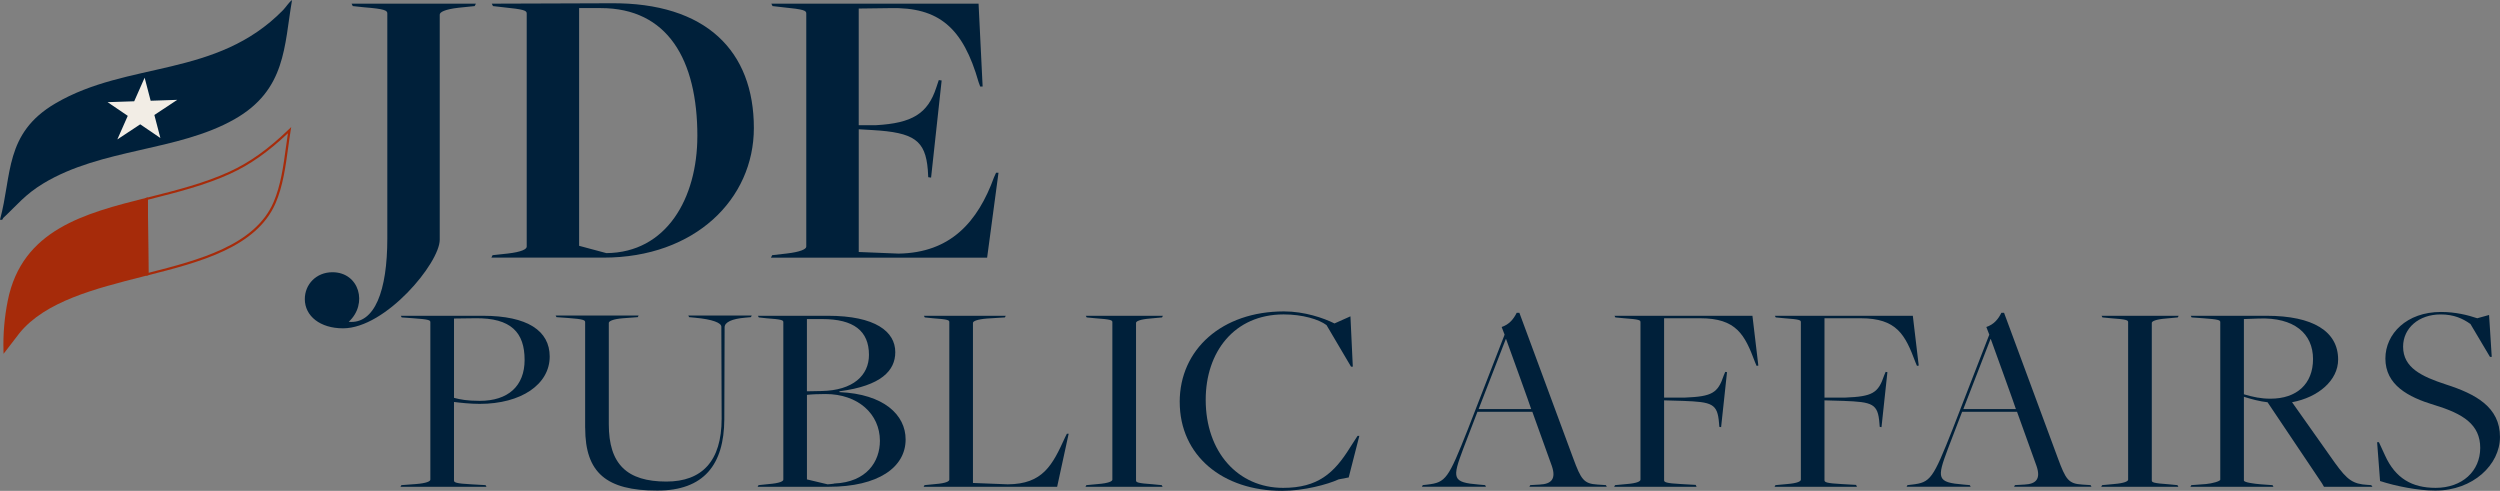
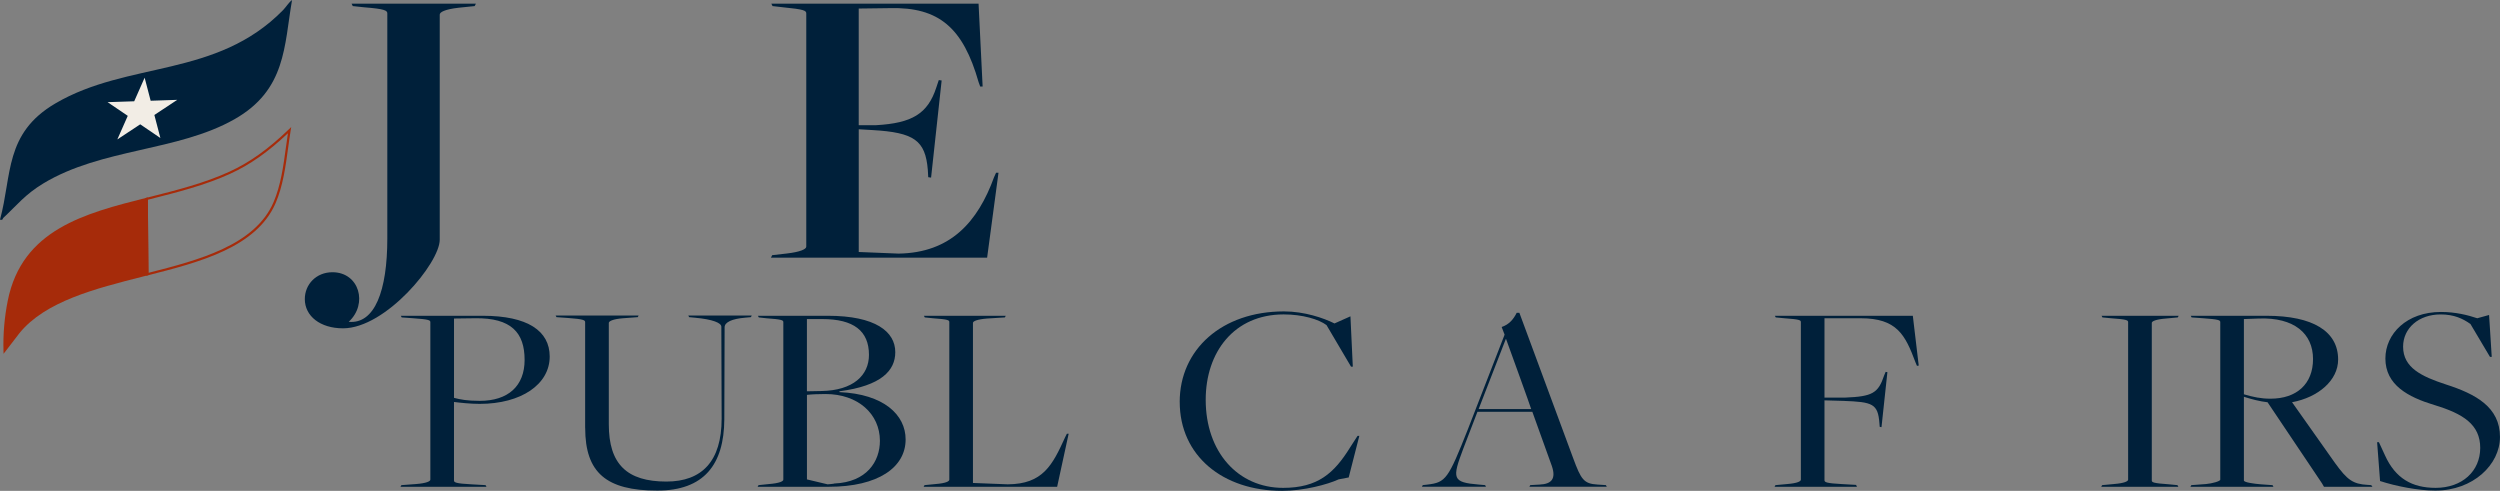
<svg xmlns="http://www.w3.org/2000/svg" id="Layer_2" data-name="Layer 2" viewBox="0 0 1112.47 218.44">
  <rect x="0" y="0" width="1112.47" height="218.44" fill="#808080" stroke="none" />
  <defs>
    <style>
      .cls-1 {
        fill: #f2ede5;
      }

      .cls-1, .cls-2, .cls-3 {
        stroke-width: 0px;
      }

      .cls-2 {
        fill: #a62b0a;
      }

      .cls-3 {
        fill: #00203a;
      }
    </style>
  </defs>
  <g id="Layer_1-2" data-name="Layer 1">
    <g>
      <g>
        <g>
          <path class="cls-3" d="M0,97.76c1.48.28,1.09-.45,1.44-.77,6.3-5.88,9.69-10.43,17.82-15.35,25.94-15.69,59.75-14.23,85.03-28.55,23.07-13.07,22.12-32.62,25.67-53.09-1.57,1.21-2.69,3.16-4.05,4.55-29.59,30.18-68.98,22.53-101.25,41.46C1.9,59.35,5.41,77.91,0,97.76Z" />
          <polygon class="cls-1" points="78.88 44.43 68.69 51.16 71.37 61.42 62.4 55.32 52.21 62.05 56.85 51.55 47.88 45.46 59.72 45.07 64.36 34.57 67.04 44.83 78.88 44.43" />
        </g>
        <g>
          <path class="cls-2" d="M65.07,122.69l-.27-34.58,1.67-.42c12.08-3.05,24.56-6.21,35.6-11.28,9.05-4.16,17.21-9.97,26.44-18.84l1.08-1.04-.24,1.48c-.4,2.43-.74,4.93-1.1,7.57-1.15,8.47-2.34,17.24-5.61,24.81h0c-8.57,19.85-34.27,26.39-56.95,32.15l-.62.16ZM65.8,88.88l.26,32.53c22.3-5.67,47.36-12.2,55.66-31.42h0c3.21-7.45,4.39-16.14,5.53-24.55.29-2.13.56-4.16.87-6.14-8.88,8.39-16.84,13.97-25.64,18.01-11.12,5.1-23.65,8.27-35.77,11.34l-.91.23Z" />
          <path class="cls-2" d="M65.79,87.85l-.62.16c-27.2,6.89-55.34,14.01-61.71,45.76-1.47,7.3-2.11,14.79-1.91,22.27l.04,1.4,7.11-9.25c11.53-14.13,33.65-19.74,55.04-25.17l2.32-.59-.27-34.58Z" />
        </g>
      </g>
      <g>
        <path class="cls-3" d="M178.62,215.88l6.57-.49c4.6-.37,6.31-1.22,6.31-1.95v-70.12c0-.85-.79-1.22-7.62-1.7l-5.13-.37-.39-.73h36.54c19.85,0,29.71,6.7,29.71,18.14,0,12.42-12.75,21.06-31.15,21.06-4.08,0-8.68-.49-11.44-.85v34.94c0,.85.79,1.34,7.62,1.7l6.44.37.39.73h-38.25l.39-.73ZM233.44,160.12c0-11.93-5.78-18.75-22.08-18.5l-9.33.12v35.3c2.76.73,5.92,1.34,11.44,1.34,12.62,0,19.98-6.57,19.98-18.26Z" />
        <path class="cls-3" d="M260.38,190.44v-47.11c0-.85-.79-1.34-7.62-1.83l-5.13-.37-.39-.73h36.94l-.39.73-6.57.49c-4.6.37-6.31,1.34-6.31,2.07v45.16c0,17.65,8.02,25.44,25.63,25.44,15.77,0,24.58-9.01,24.58-28l-.13-40.9c0-1.7-3.81-3.29-11.83-4.02l-2.5-.24-.39-.73h28.26l-.39.73-2.63.24c-5.65.49-9.07,1.95-9.07,4.26l-.13,41.03c-.13,20.09-9.07,31.65-29.84,31.65-22.61,0-32.07-7.91-32.07-27.88Z" />
        <path class="cls-3" d="M337.53,215.88l4.73-.49c4.6-.37,6.31-1.22,6.31-1.95v-70.12c0-.85-.79-1.22-7.62-1.7l-3.29-.37-.39-.73h31.15c21.16,0,29.97,7.06,29.97,16.19,0,8.16-6.18,14.97-24.84,17.41v.37c19.72.85,29.44,10.1,29.44,21.06,0,12.42-12.22,21.06-34.17,21.06h-31.68l.39-.73ZM365.52,174c14.2-.24,21.16-7.06,21.16-16.07,0-10.71-6.84-15.95-20.77-15.95h-6.84v32.14l6.44-.12ZM371.31,215.15c14.33-.61,20.24-9.74,20.24-18.99,0-11.93-9.73-20.82-24.19-20.82-2.89,0-6.18.12-8.28.37v37.62l9.2,2.19s3.15-.24,3.02-.37Z" />
        <path class="cls-3" d="M411.39,215.88l4.99-.49c4.6-.37,6.05-1.22,6.05-1.95v-70.12c0-.85-.53-1.22-7.36-1.7l-3.55-.37-.39-.73h36.41l-.39.73-7.89.49c-4.6.37-6.31,1.22-6.31,1.95v71.22l15.51.61c15.64-.12,19.85-8.52,25.5-20.94l.79-1.58h.79l-5.13,23.62h-59.41l.39-.73Z" />
-         <path class="cls-3" d="M483.42,215.88l5.26-.49c4.6-.37,6.31-1.22,6.31-1.95v-70.12c0-.85-.79-1.22-7.62-1.7l-3.81-.37-.39-.73h34.31l-.39.73-5.26.49c-4.6.37-6.31,1.22-6.31,1.95v70.12c0,.85.79,1.22,7.62,1.7l3.81.37.39.73h-34.31l.39-.73Z" />
        <path class="cls-3" d="M524.95,178.87c0-23.37,18.8-40.3,46.4-40.3,9.07,0,17.61,2.92,22.48,5.36l7.1-3.17,1.05,22.4h-.79l-10.91-18.5c-3.42-2.56-10.65-4.75-19.06-4.75-22.08,0-34.7,16.8-34.7,37.98,0,23.37,14.46,39.2,34.44,39.2,15.51,0,22.74-6.57,29.84-18.02l3.29-5.11h.79l-4.73,18.5-4.47.85c-4.99,2.31-15.64,5.11-25.11,5.11-26.55,0-45.61-15.7-45.61-39.56Z" />
        <path class="cls-3" d="M657.44,183.25l-6.31,16.43c-4.99,13.27-4.99,14.97,6.97,15.95l2.76.24.39.73h-28.52l.39-.73,2.1-.24c8.15-.97,9.2-2.43,18.01-24.71l16.3-42-1.31-3.41c3.29-1.1,5.26-3.41,6.7-6.33h1.18l23.92,64.64c3.55,9.62,4.73,11.44,10.91,11.81l3.68.24.39.73h-34.44l.39-.73,4.21-.24c5.26-.24,7.36-2.56,5.39-8.28l-8.67-24.1h-24.45ZM681.36,182.04c.13,0-11.17-31.16-11.17-31.16h-.13l-12.09,31.16h23.4Z" />
-         <path class="cls-3" d="M718.68,215.88l5.26-.49c4.6-.37,6.05-1.22,6.05-1.95v-70.12c0-.85-.53-1.22-7.36-1.7l-3.81-.37-.39-.73h61.38l2.63,22.16-.79.12-.66-1.58c-4.6-12.3-8.28-19.6-24.45-19.6h-16.04v35.3h9.33c11.96-.49,14.59-1.95,17.22-9.86l.66-1.58.79.12-2.63,24.47-.79-.12-.13-1.58c-.66-8.76-3.02-9.5-16.04-9.98l-8.41-.24v35.55c0,.85.79,1.34,7.62,1.7l6.44.37.39.85h-36.67l.39-.73Z" />
        <path class="cls-3" d="M790.05,215.88l5.26-.49c4.6-.37,6.05-1.22,6.05-1.95v-70.12c0-.85-.53-1.22-7.36-1.7l-3.81-.37-.39-.73h61.38l2.63,22.16-.79.12-.66-1.58c-4.6-12.3-8.28-19.6-24.45-19.6h-16.04v35.3h9.33c11.96-.49,14.59-1.95,17.22-9.86l.66-1.58.79.12-2.63,24.47-.79-.12-.13-1.58c-.66-8.76-3.02-9.5-16.04-9.98l-8.41-.24v35.55c0,.85.79,1.34,7.62,1.7l6.44.37.39.85h-36.67l.39-.73Z" />
-         <path class="cls-3" d="M873.12,183.25l-6.31,16.43c-4.99,13.27-4.99,14.97,6.97,15.95l2.76.24.39.73h-28.52l.39-.73,2.1-.24c8.15-.97,9.2-2.43,18.01-24.71l16.3-42-1.31-3.41c3.29-1.1,5.26-3.41,6.7-6.33h1.18l23.92,64.64c3.55,9.62,4.73,11.44,10.91,11.81l3.68.24.39.73h-34.44l.39-.73,4.21-.24c5.26-.24,7.36-2.56,5.39-8.28l-8.67-24.1h-24.45ZM897.05,182.04c.13,0-11.17-31.16-11.17-31.16h-.13l-12.09,31.16h23.4Z" />
        <path class="cls-3" d="M935.42,215.88l5.26-.49c4.6-.37,6.31-1.22,6.31-1.95v-70.12c0-.85-.79-1.22-7.62-1.7l-3.81-.37-.39-.73h34.31l-.39.73-5.26.49c-4.6.37-6.31,1.22-6.31,1.95v70.12c0,.85.79,1.22,7.62,1.7l3.81.37.39.73h-34.31l.39-.73Z" />
        <path class="cls-3" d="M975.11,215.88l6.57-.49c2.63-.24,6.31-1.22,6.31-1.95v-70.12c0-.85-.79-1.22-7.62-1.7l-5.13-.37-.39-.73h33.78c20.64,0,31.81,6.94,31.81,19.48,0,9.25-8.81,16.8-20.5,18.99l19.19,27.15c5.39,7.43,7.89,9.25,14.33,9.62l1.71.12.53.73h-21.56l-.92-1.58-24.19-36.03c-3.42-.37-7.1-1.34-10.52-2.43v37.25c0,.85,4.6,1.46,7.62,1.7l5.13.37.39.73h-36.94l.39-.73ZM1029.27,159.76c0-11.32-8.41-18.63-24.19-18.02l-6.57.24v33.48c4.21,1.22,7.49,1.95,11.83,1.95,11.57,0,18.93-6.45,18.93-17.65Z" />
        <path class="cls-3" d="M1059.1,214.05l-1.31-17.29h.79l2.76,5.97c4.6,10.1,11.96,14.36,22.48,14.36,11.83,0,19.85-7.43,19.85-17.77s-7.49-15.22-20.51-19.11c-11.57-3.53-21.69-8.89-21.69-20.69,0-10.96,9.46-20.7,24.71-20.7,6.44,0,11.83,1.34,16.17,2.8l5.26-1.46,1.18,18.63h-.79l-8.68-14.61c-3.42-2.43-7.36-4.26-13.28-4.26-9.73,0-16.69,6.09-16.69,14.36,0,9.37,8.28,13.27,19.06,16.8,13.28,4.26,24.05,10.1,24.05,23.37,0,12.3-11.96,23.86-28.79,23.86-7.62,0-17.48-1.95-24.58-4.26Z" />
      </g>
      <g>
        <path class="cls-3" d="M135.64,133.07c0-6.51,5.06-11.93,12.3-11.93,11.93,0,15.91,14.1,7.23,22.06,11.57,1.09,17.18-13.74,17.18-37.07V5.96c0-1.27-1.09-1.99-10.31-2.71l-5.06-.54-.54-1.08h55.33l-.54,1.08-7.05.72c-6.33.72-8.5,1.99-8.5,3.07v100.18c0,10.31-24.05,39.42-43.04,39.42-10.13,0-17-5.42-17-13.02Z" />
-         <path class="cls-3" d="M219.19,113.55l6.69-.72c6.33-.72,8.5-1.99,8.5-3.07V5.96c0-1.27-1.27-1.81-10.31-2.71l-4.7-.54-.54-1.08s54.43-.18,52.98-.18c42.49-.36,63.65,21.34,63.65,55.51,0,31.64-26.22,57.68-66.9,57.68h-49.91l.54-1.08ZM310.32,60.56c0-33.99-13.2-56.96-43.04-56.96h-9.58v105.78l12.11,3.25c26.76-.18,40.5-24.41,40.5-52.08Z" />
        <path class="cls-3" d="M343.59,113.55l6.33-.72c6.33-.72,8.86-1.99,8.86-3.07V5.96c0-1.27-1.08-1.81-10.31-2.71l-4.7-.54-.54-1.08h92.22l1.81,36.89h-1.08l-.72-1.99c-6.87-24.05-17.54-33.45-39.42-32.91l-13.92.18v51.9h7.78c15.91-.9,22.96-5.06,26.76-16.82l1.09-3.25,1.27.18-4.7,43.22-1.27-.18-.18-3.25c-1.08-13.2-6.15-16.64-24.59-17.72l-6.15-.36v54.61l17.72.72c23.15-.36,35.26-14.1,42.49-33.99l.9-1.99h1.08l-5.06,37.79h-96.2l.54-1.08Z" />
      </g>
    </g>
  </g>
</svg>